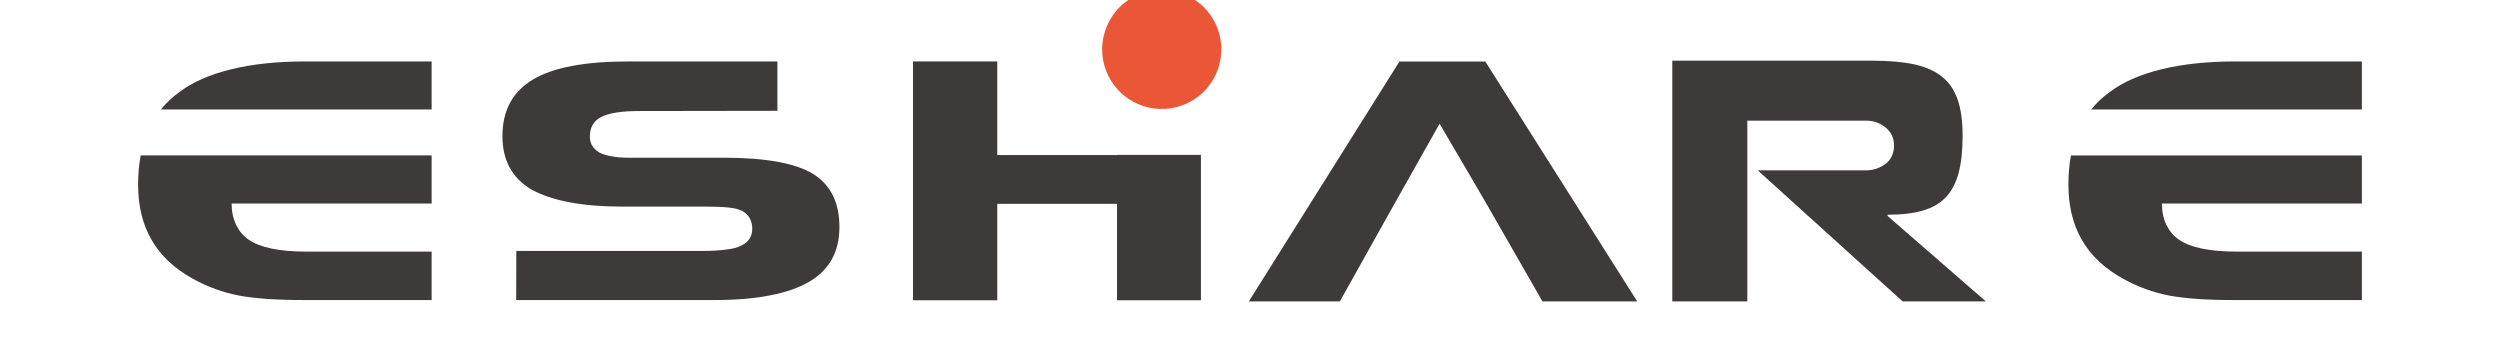
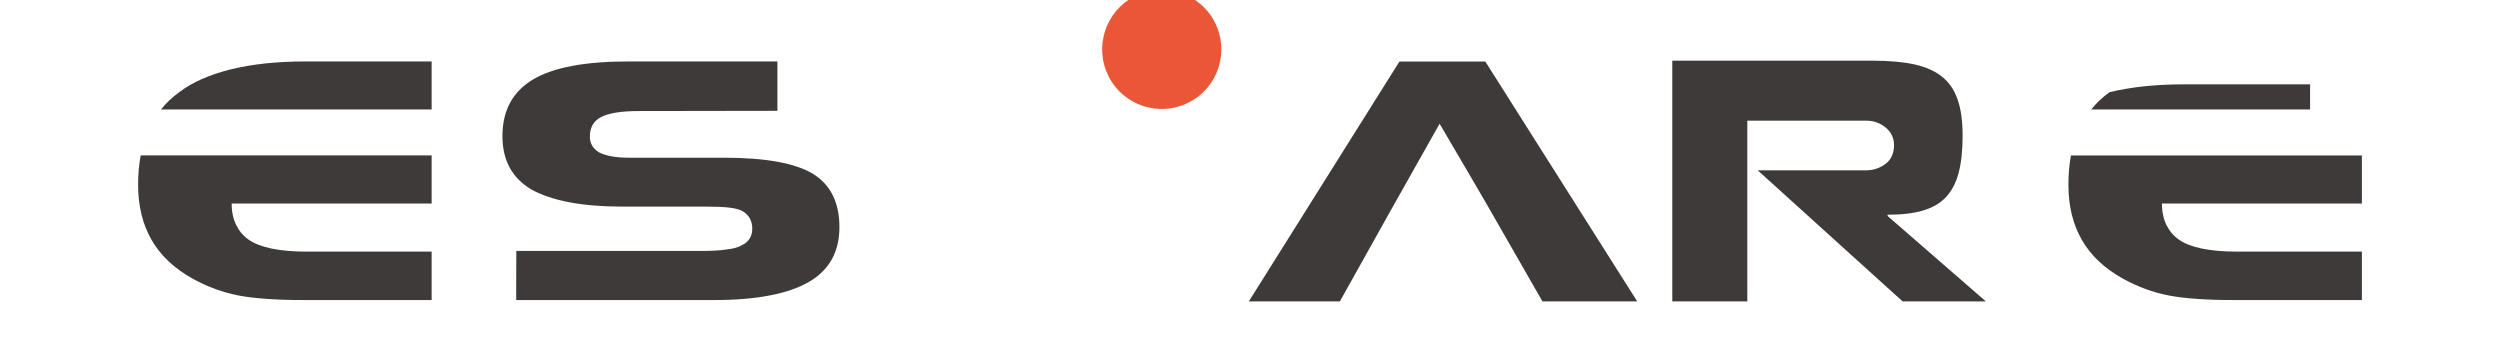
<svg xmlns="http://www.w3.org/2000/svg" xmlns:xlink="http://www.w3.org/1999/xlink" version="1.1" id="图层_1" x="0px" y="0px" width="847.559px" height="120px" viewBox="0 235 847.559 120" enable-background="new 0 235 847.559 120" xml:space="preserve">
  <g>
    <defs>
      <rect id="SVGID_1_" width="847.559" height="600.945" />
    </defs>
    <clipPath id="SVGID_2_">
      <use xlink:href="#SVGID_1_" overflow="visible" />
    </clipPath>
    <path clip-path="url(#SVGID_2_)" fill-rule="evenodd" clip-rule="evenodd" fill="#3E3A39" d="M146.335,304.001H78.529   c0,2.71,0.5,5.116,1.514,7.218c0.978,2.028,2.369,3.71,4.181,4.984c3.89,2.739,10.513,4.103,19.831,4.103h42.28v16.419h-43.482   c-9.254,0-16.557-0.522-21.919-1.537c-5.377-1.029-10.535-2.913-15.529-5.665c-6.28-3.464-10.933-7.841-13.998-13.146   c-3.057-5.289-4.586-11.534-4.586-18.724c0-3.549,0.289-6.868,0.876-9.956h98.638V304.001z" />
    <path clip-path="url(#SVGID_2_)" fill-rule="evenodd" clip-rule="evenodd" fill="#3E3A39" d="M146.335,272.106H54.573   c1.754-2.203,3.819-4.131,6.174-5.841c4.448-3.391,10.311-5.971,17.572-7.767c7.259-1.783,15.664-2.666,25.208-2.666h42.808   V272.106z" />
    <path clip-path="url(#SVGID_2_)" fill-rule="evenodd" clip-rule="evenodd" fill="#3E3A39" d="M274.085,330.667   c-3.456,1.972-7.774,3.464-13.042,4.479c-5.304,1.058-11.651,1.58-19.063,1.58h-66.982l0.044-16.652h63.031   c3.109,0,5.827-0.144,8.146-0.477c2.275-0.247,3.998-0.71,5.195-1.407c2.426-1.159,3.623-3.029,3.623-5.636   c0-2.667-1.088-4.667-3.297-5.986c-1.123-0.58-2.638-0.985-4.566-1.188c-1.978-0.232-4.463-0.334-7.411-0.334h-28.788   c-13.507,0-23.796-1.94-30.845-5.811c-6.529-3.898-9.79-9.926-9.79-18.086c0-8.651,3.441-15.071,10.361-19.201   c6.869-4.101,17.658-6.115,32.28-6.115h50.584v16.737l-46.954,0.073c-6.209,0-10.477,0.768-12.941,2.101   c-2.42,1.305-3.687,3.435-3.687,6.594c0,2.247,1.007,4,3.036,5.275c2.348,1.217,5.702,1.856,10.086,1.856h32.301   c14.051,0,24.129,1.81,30.187,5.448c5.992,3.71,8.992,9.724,8.992,18.101C284.585,320.436,281.085,326.667,274.085,330.667" />
-     <polygon clip-path="url(#SVGID_2_)" fill-rule="evenodd" clip-rule="evenodd" fill="#3E3A39" points="407.142,336.796    378.694,336.796 378.694,304.104 338.103,304.104 338.103,336.796 309.533,336.796 309.533,255.832 338.103,255.832    338.103,287.568 378.694,287.568 378.694,287.511 407.142,287.511  " />
    <path clip-path="url(#SVGID_2_)" fill-rule="evenodd" clip-rule="evenodd" fill="#3E3A39" d="M522.93,337.188   c-22.693-39.52-15.056-26.49-34.875-60.242c-17.688,31.403-15.505,27.418-33.815,60.242h-30.866l51.067-81.328h29.114   l51.503,81.328H522.93z" />
    <path clip-path="url(#SVGID_2_)" fill-rule="evenodd" clip-rule="evenodd" fill="#3E3A39" d="M645.037,337.188l-49.121-44.432   h36.527c2.586,0,4.818-0.724,6.776-2.173c1.933-1.464,2.896-3.58,2.896-6.348c0-2.42-0.935-4.405-2.797-5.97   c-1.884-1.551-4.05-2.348-6.551-2.348h-40.387v61.271h-25.435v-81.617h67.691c5.754,0,10.528,0.42,14.332,1.246   c3.812,0.84,6.92,2.202,9.34,4.115c2.428,1.884,4.196,4.478,5.34,7.724c1.153,3.261,1.725,7.362,1.725,12.377   c0,4.985-0.448,9.143-1.348,12.549c-0.905,3.391-2.319,6.13-4.261,8.203c-1.935,2.086-4.506,3.593-7.738,4.563   c-3.224,0.985-7.245,1.449-12.092,1.449v0.421l33.323,28.969H645.037z" />
    <path clip-path="url(#SVGID_2_)" fill-rule="evenodd" clip-rule="evenodd" fill="#3E3A39" d="M800.735,304.001h-67.792   c0,2.71,0.5,5.116,1.5,7.218c0.999,2.028,2.377,3.71,4.202,4.984c3.877,2.739,10.499,4.103,19.823,4.103h42.267v16.419H757.26   c-9.254,0-16.549-0.522-21.919-1.537c-5.361-1.029-10.536-2.913-15.52-5.665c-6.275-3.464-10.948-7.841-14-13.146   c-3.05-5.289-4.578-11.534-4.578-18.724c0-3.549,0.275-6.868,0.862-9.956h98.63V304.001z" />
-     <path clip-path="url(#SVGID_2_)" fill-rule="evenodd" clip-rule="evenodd" fill="#3E3A39" d="M800.735,272.106h-91.754   c1.76-2.203,3.811-4.131,6.174-5.841c4.448-3.391,10.31-5.971,17.562-7.767c7.27-1.783,15.674-2.666,25.21-2.666h42.809V272.106z" />
+     <path clip-path="url(#SVGID_2_)" fill-rule="evenodd" clip-rule="evenodd" fill="#3E3A39" d="M800.735,272.106h-91.754   c1.76-2.203,3.811-4.131,6.174-5.841c7.27-1.783,15.674-2.666,25.21-2.666h42.809V272.106z" />
    <path clip-path="url(#SVGID_2_)" fill-rule="evenodd" clip-rule="evenodd" fill="#EA5737" d="M381.411,235.819   c8.804-6.855,21.498-5.318,28.361,3.478c6.883,8.782,5.317,21.491-3.464,28.36c-8.797,6.869-21.491,5.318-28.368-3.464   C371.064,255.382,372.629,242.702,381.411,235.819" />
  </g>
</svg>